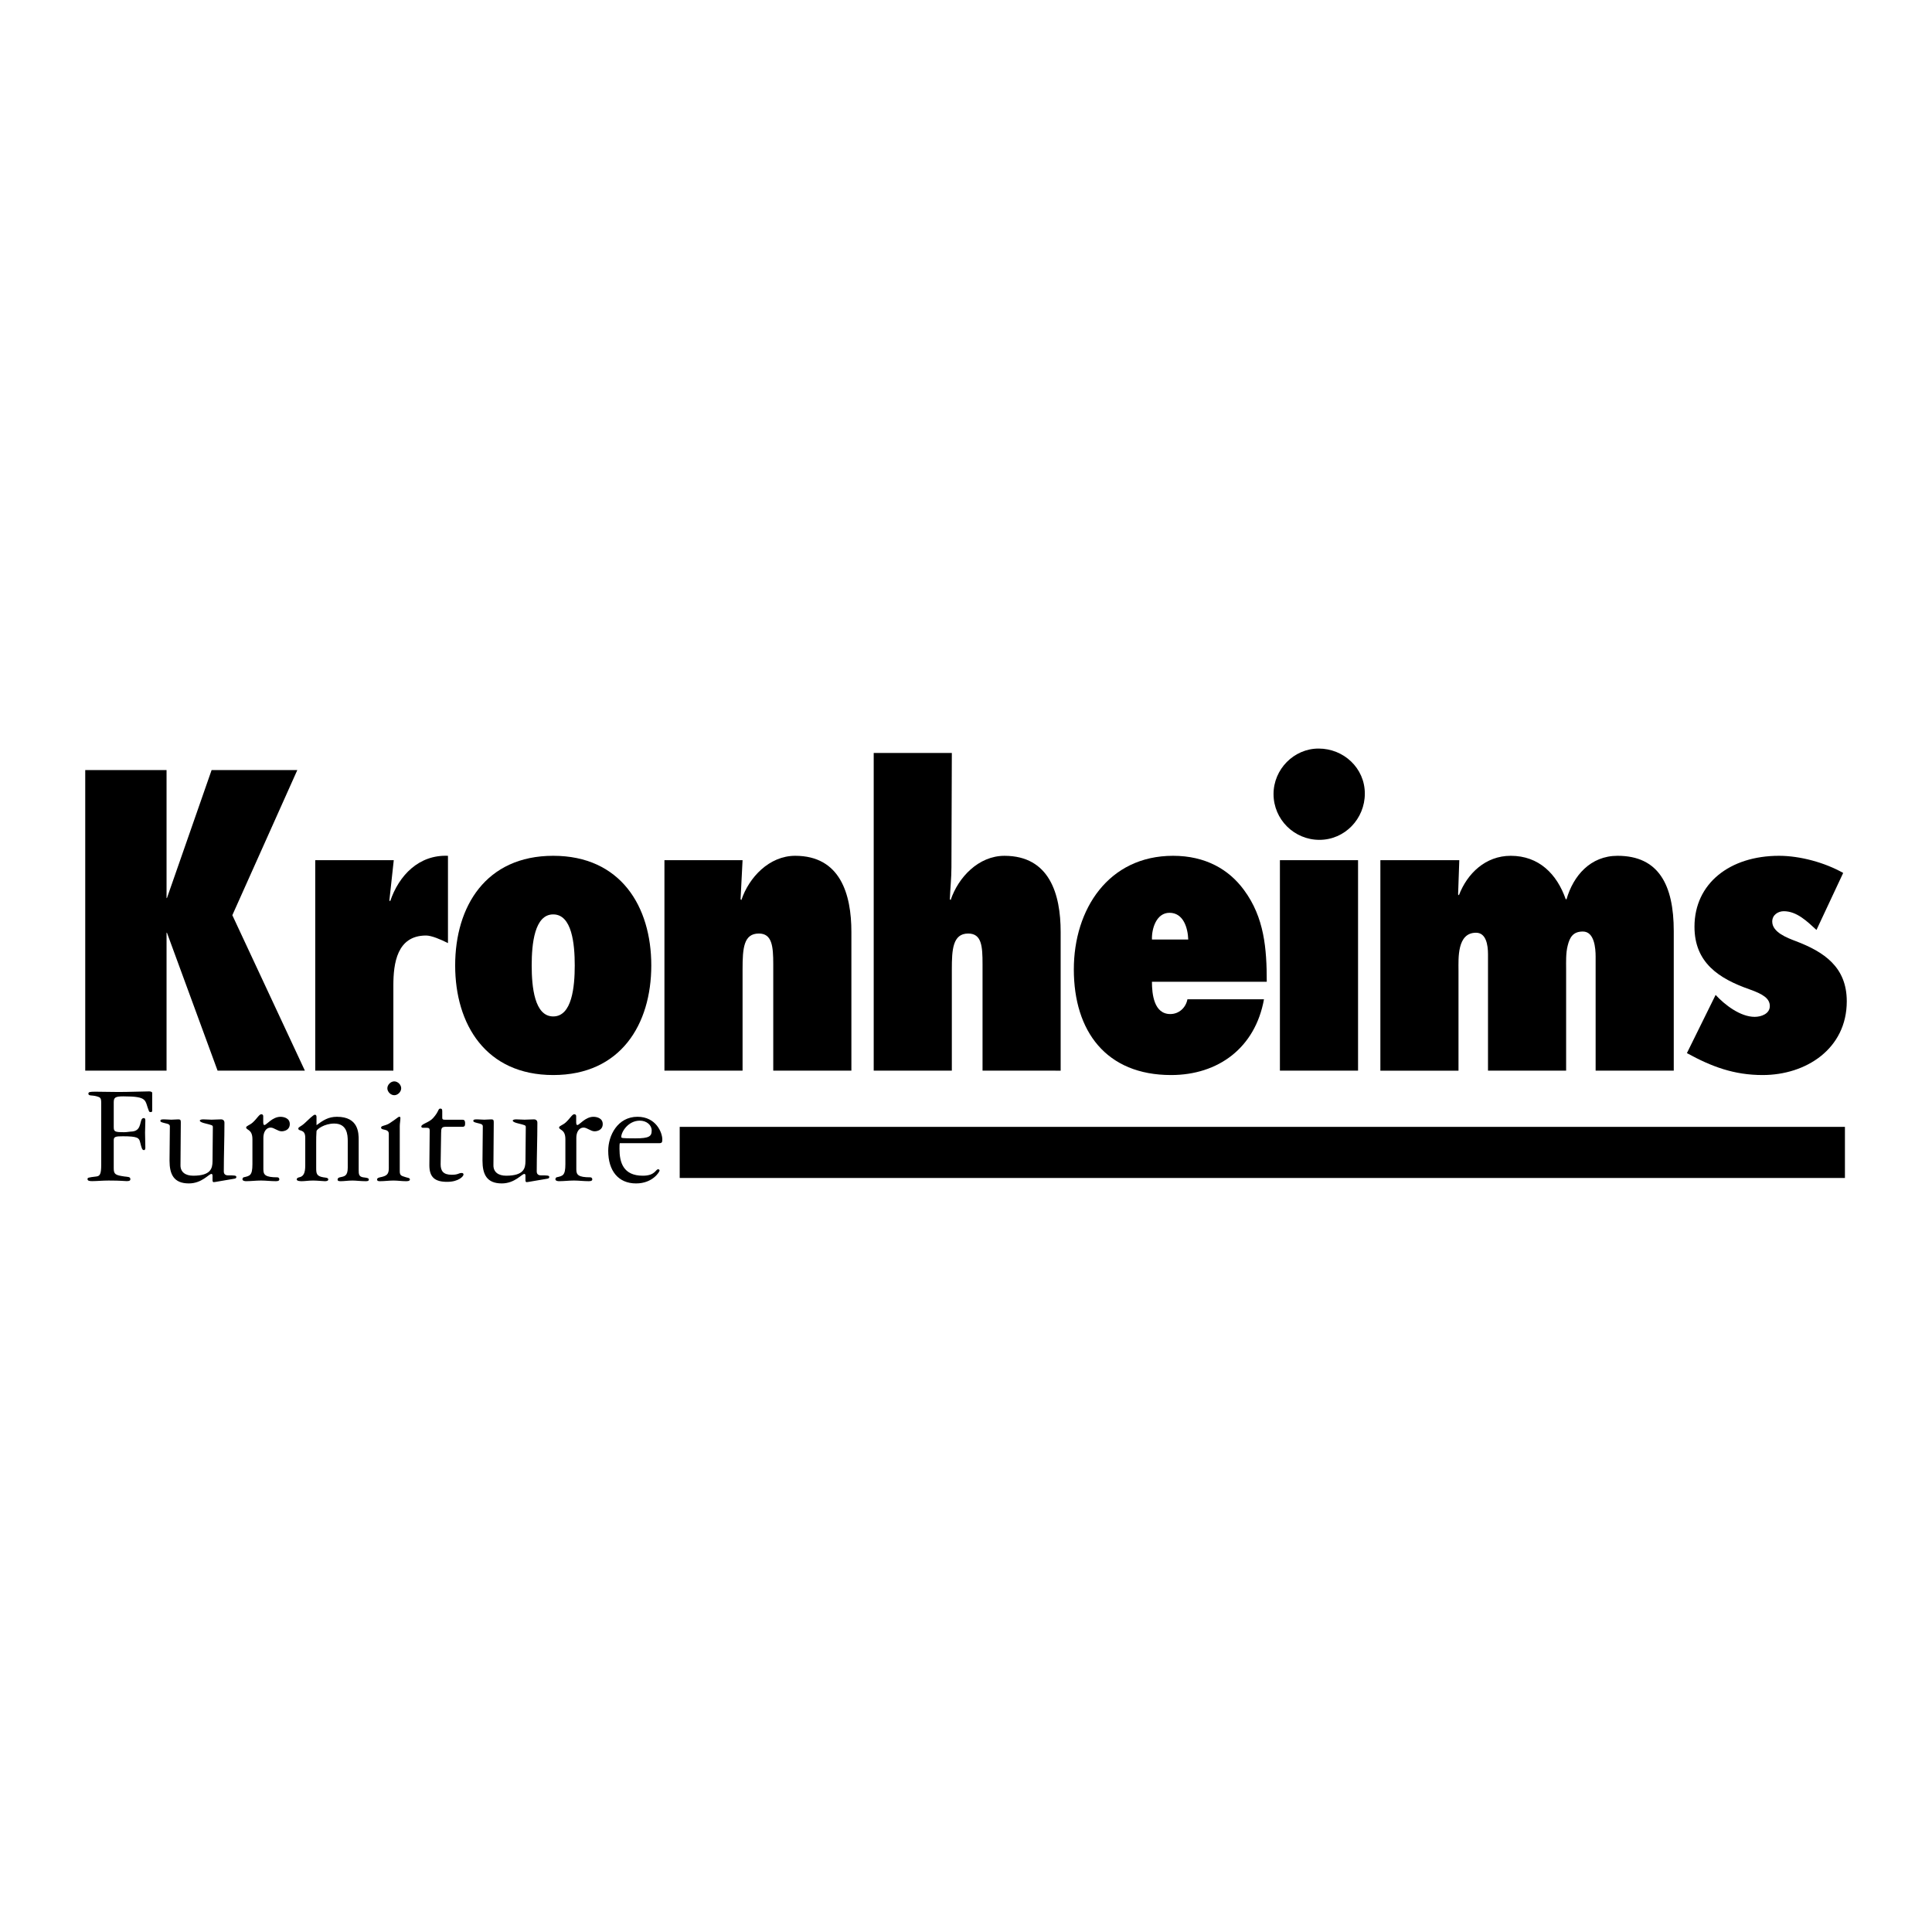
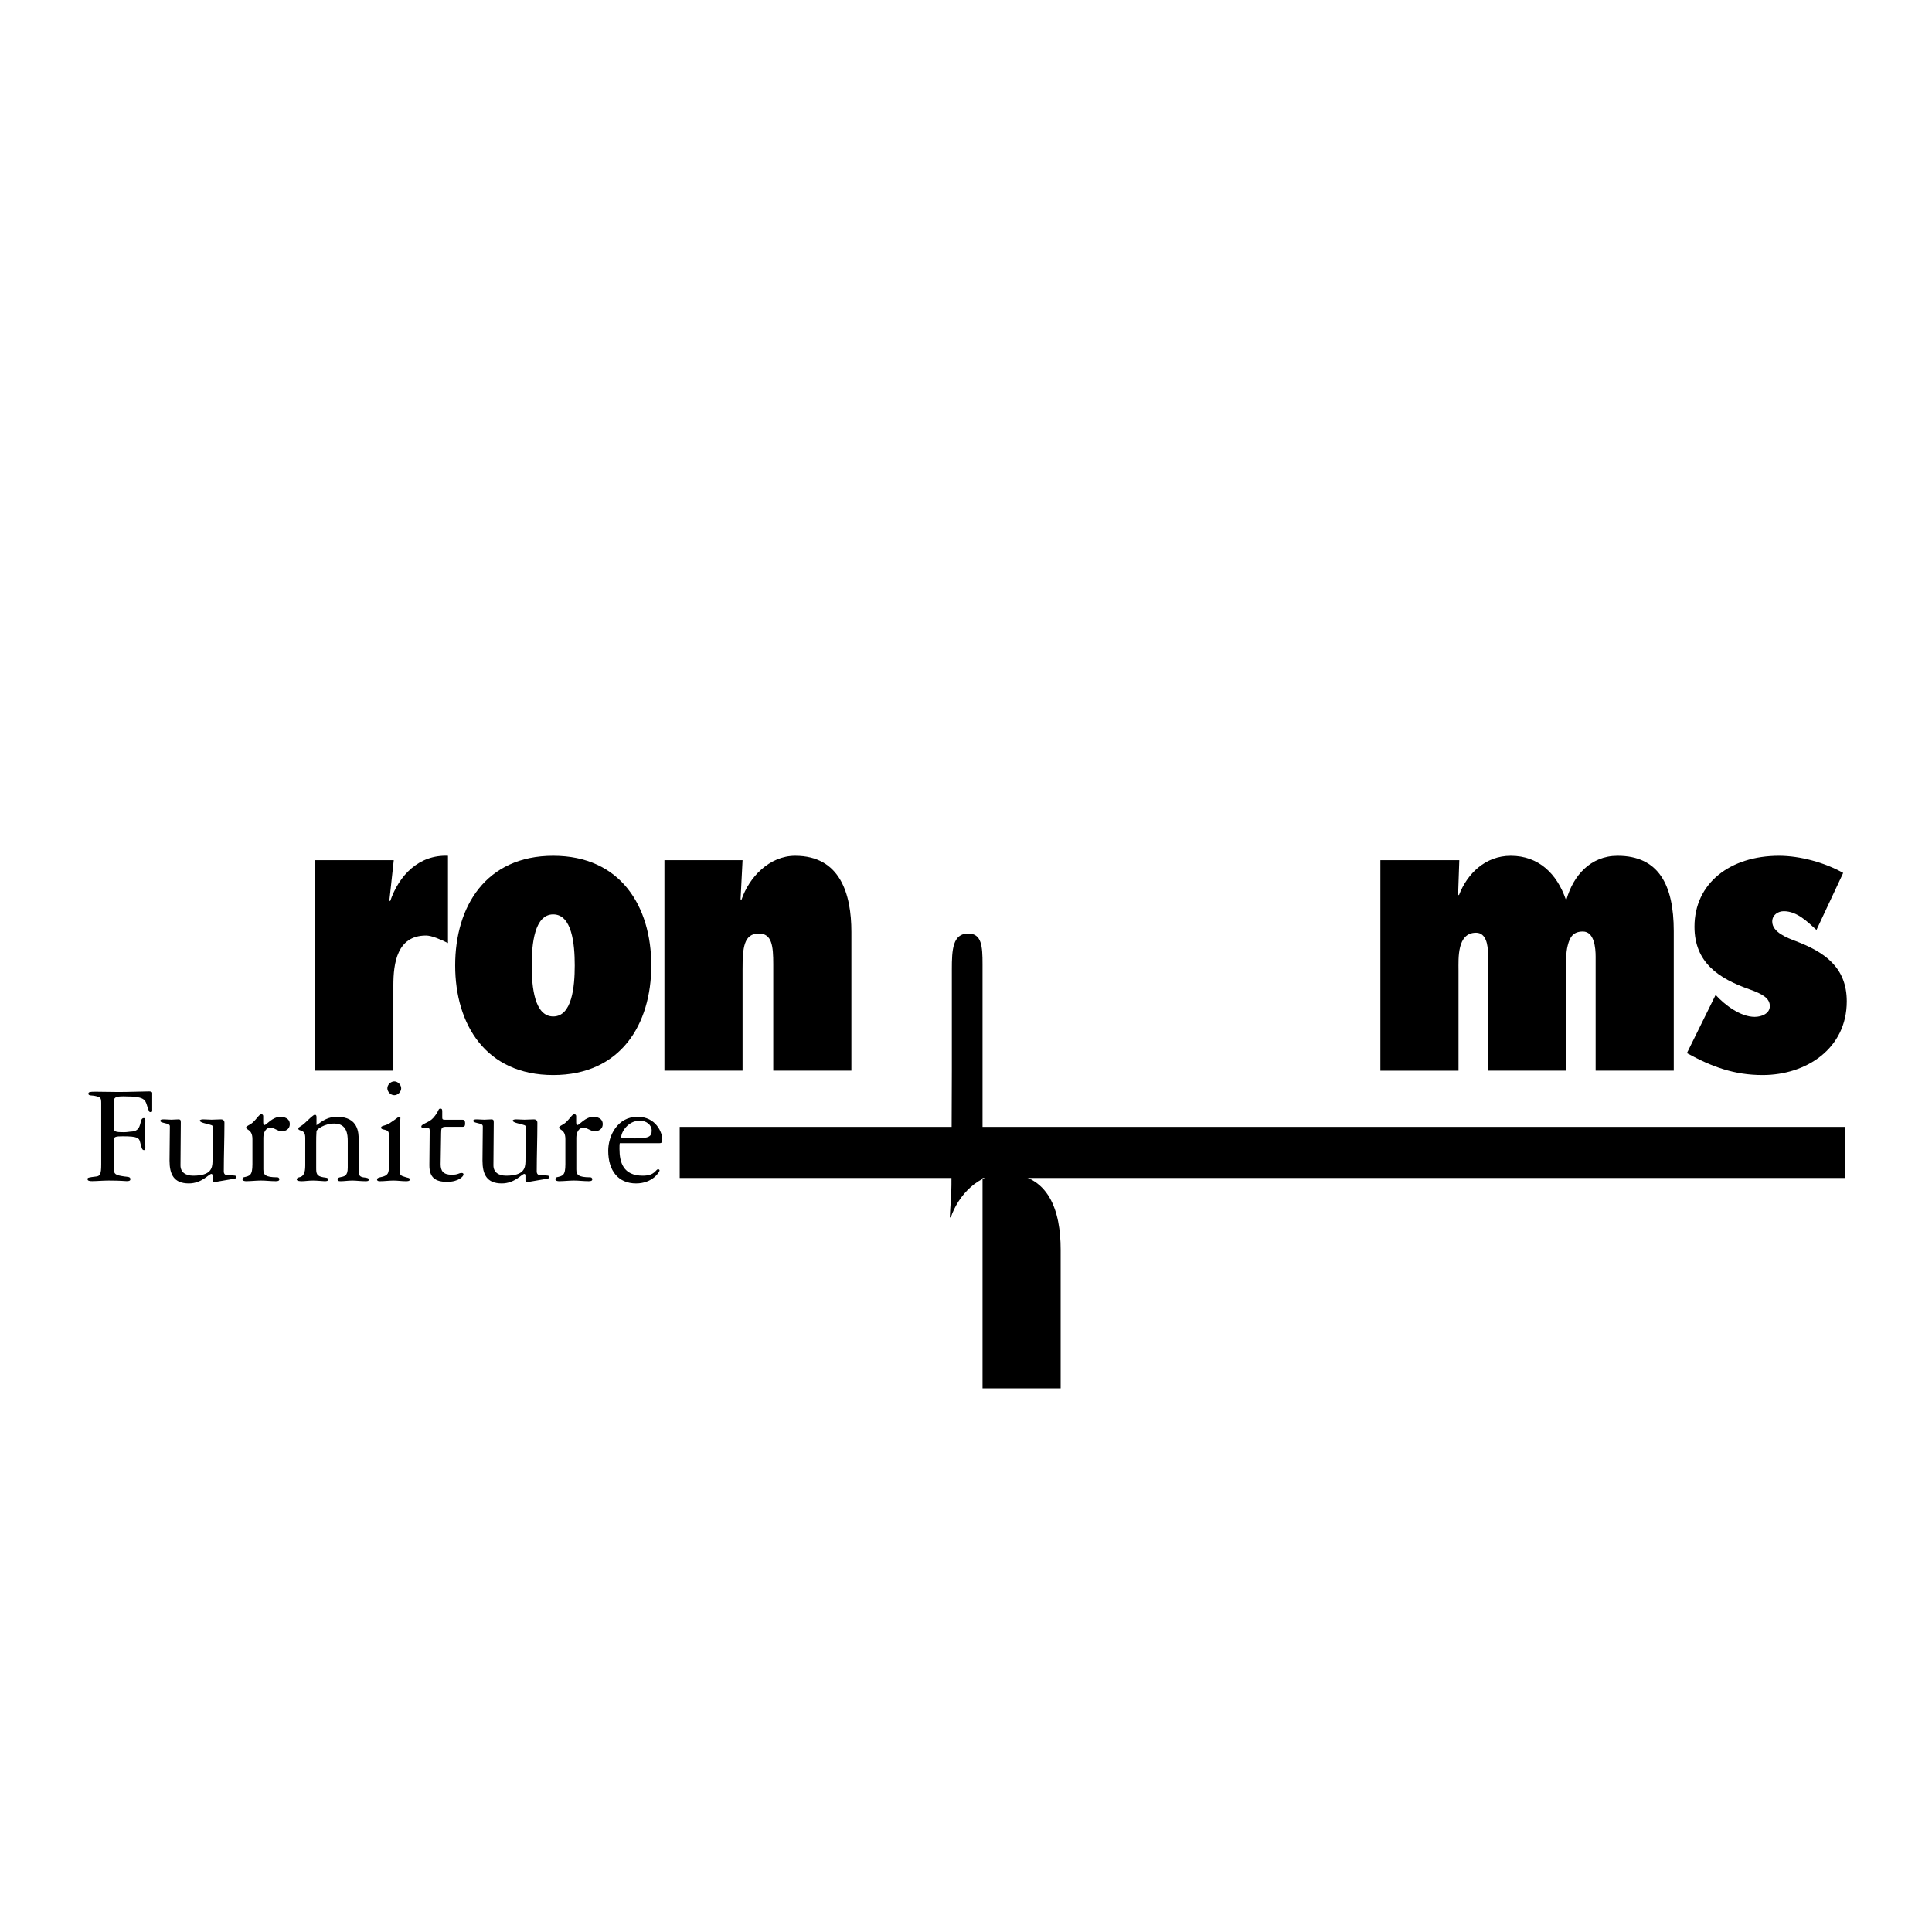
<svg xmlns="http://www.w3.org/2000/svg" version="1.0" id="Layer_1" x="0px" y="0px" width="192.756px" height="192.756px" viewBox="0 0 192.756 192.756" enable-background="new 0 0 192.756 192.756" xml:space="preserve">
  <g>
    <polygon fill-rule="evenodd" clip-rule="evenodd" fill="#FFFFFF" points="0,0 192.756,0 192.756,192.756 0,192.756 0,0  " />
-     <polygon fill-rule="evenodd" clip-rule="evenodd" points="29.662,76.832 23.18,91.309 30.418,106.819 21.708,106.819    16.657,93.059 16.697,93.059 16.617,93.059 16.617,106.819 8.504,106.819 8.504,76.832 16.617,76.832 16.617,89.598 16.657,89.598    21.111,76.832 29.662,76.832  " />
    <path fill-rule="evenodd" clip-rule="evenodd" d="M44.695,94.092c-0.716-0.358-1.63-0.755-2.187-0.755   c-2.904,0-3.262,2.784-3.262,4.972v8.511h-7.795v-21h7.835l-0.438,4.017l0.079,0.08c0.875-2.585,2.864-4.653,5.767-4.534V94.092   L44.695,94.092z" />
    <path fill-rule="evenodd" clip-rule="evenodd" d="M64.979,96.32c0,5.886-3.062,10.937-9.783,10.937   c-6.722,0-9.784-5.051-9.784-10.937c0-5.886,3.062-10.937,9.784-10.937C61.917,85.383,64.979,90.434,64.979,96.32L64.979,96.32z    M53.047,96.32c0,2.148,0.278,5.09,2.148,5.09c1.869,0,2.147-2.942,2.147-5.09s-0.278-5.09-2.147-5.09   C53.326,91.229,53.047,94.172,53.047,96.32L53.047,96.32z" />
    <path fill-rule="evenodd" clip-rule="evenodd" d="M73.887,89.718l0.08,0.08c0.755-2.267,2.784-4.415,5.369-4.415   c4.494,0,5.607,3.818,5.607,7.596v13.84h-7.795V96.201c0-1.79-0.12-3.062-1.432-3.062c-1.511,0-1.63,1.432-1.63,3.579v10.102   h-7.795v-21h7.795L73.887,89.718L73.887,89.718z" />
-     <path fill-rule="evenodd" clip-rule="evenodd" d="M98.028,106.819V96.201c0-1.79-0.08-3.062-1.432-3.062   c-1.551,0-1.631,1.631-1.631,3.579v10.102H87.17V75.122h7.795l-0.04,11.415c0,1.074-0.119,2.107-0.159,3.182l0.08,0.08   c0.756-2.267,2.783-4.415,5.369-4.415c4.494,0,5.607,3.818,5.607,7.596v13.84H98.028L98.028,106.819z" />
-     <path fill-rule="evenodd" clip-rule="evenodd" d="M126.107,99.7c-0.876,4.853-4.574,7.557-9.268,7.557   c-6.482,0-9.703-4.375-9.703-10.54c0-6.005,3.459-11.334,9.902-11.334c3.221,0,5.568,1.352,7.079,3.42   c2.028,2.745,2.268,5.847,2.268,9.148h-11.455c0,1.231,0.199,3.221,1.83,3.221c0.875,0,1.551-0.636,1.71-1.472H126.107   L126.107,99.7z M118.551,93.734c-0.04-1.153-0.478-2.664-1.87-2.664c-1.312,0-1.789,1.59-1.75,2.664H118.551L118.551,93.734z" />
-     <path fill-rule="evenodd" clip-rule="evenodd" d="M127.061,79.218c0-2.466,2.029-4.534,4.494-4.534   c2.507,0,4.614,1.949,4.614,4.494c0,2.505-1.988,4.614-4.534,4.614C129.129,83.792,127.061,81.763,127.061,79.218L127.061,79.218z    M127.697,106.819v-21h7.796v21H127.697L127.697,106.819z" />
+     <path fill-rule="evenodd" clip-rule="evenodd" d="M98.028,106.819V96.201c0-1.79-0.08-3.062-1.432-3.062   c-1.551,0-1.631,1.631-1.631,3.579v10.102H87.17h7.795l-0.04,11.415c0,1.074-0.119,2.107-0.159,3.182l0.08,0.08   c0.756-2.267,2.783-4.415,5.369-4.415c4.494,0,5.607,3.818,5.607,7.596v13.84H98.028L98.028,106.819z" />
    <path fill-rule="evenodd" clip-rule="evenodd" d="M145.475,89.241l0.08,0.08c0.835-2.188,2.665-3.938,5.17-3.938   c2.824,0,4.613,1.829,5.488,4.335h0.08c0.676-2.347,2.387-4.335,5.091-4.335c4.096,0,5.607,2.903,5.607,7.517v13.92h-7.795V95.445   c0-0.835-0.12-2.506-1.273-2.506c-0.994,0-1.312,0.597-1.511,1.392c-0.199,0.756-0.159,1.671-0.159,2.347v10.142h-7.795V95.206   c0-0.955-0.199-2.147-1.193-2.147c-0.954,0-1.392,0.636-1.591,1.432s-0.159,1.71-0.159,2.347v9.982h-7.795v-21h7.874   L145.475,89.241L145.475,89.241z" />
    <path fill-rule="evenodd" clip-rule="evenodd" d="M171.167,99.263c0.915,0.994,2.466,2.188,3.897,2.188   c0.677,0,1.512-0.318,1.512-1.074s-0.676-1.194-2.029-1.671c-3.062-1.074-5.488-2.665-5.488-6.244c0-4.335,3.54-7.079,8.433-7.079   c2.107,0,4.573,0.676,6.403,1.71l-2.665,5.688c-0.915-0.835-1.949-1.869-3.262-1.869c-0.557,0-1.152,0.357-1.152,1.034   c0,1.074,1.511,1.631,2.346,1.949c2.824,1.073,5.091,2.585,5.091,6.005c0,4.732-4.057,7.357-8.392,7.357   c-2.863,0-5.091-0.835-7.558-2.188L171.167,99.263L171.167,99.263z" />
    <polygon fill-rule="evenodd" clip-rule="evenodd" points="184.069,117.527 67.814,117.527 67.814,112.428 184.069,112.428    184.069,117.527  " />
    <path fill-rule="evenodd" clip-rule="evenodd" d="M39.883,116.867c0,0.481,0.24,0.449,0.642,0.595   c0.129,0.048,0.37,0.048,0.37,0.208c0,0.178-0.257,0.178-0.401,0.178c-0.417,0-0.819-0.065-1.237-0.065   c-0.449,0-0.883,0.065-1.333,0.065c-0.128,0-0.305,0-0.305-0.178c0-0.064,0.048-0.16,0.289-0.208   c0.643-0.129,0.883-0.273,0.883-0.899v-3.438c0-0.562-0.771-0.306-0.771-0.627c0-0.208,0.433-0.16,0.851-0.433   c0.788-0.515,0.852-0.644,0.964-0.644c0.064,0,0.113,0.017,0.113,0.113c0,0.273-0.064,0.546-0.064,0.819V116.867L39.883,116.867z    M61.838,114.057c-0.032,0.096-0.032,0.306-0.032,0.562c0,1.349,0.369,2.682,2.329,2.682c1.237,0,1.27-0.643,1.526-0.643   c0.08,0,0.145,0.049,0.145,0.129c0,0.112-0.675,1.284-2.345,1.284c-1.767,0-2.779-1.252-2.779-3.26c0-1.51,0.932-3.39,2.923-3.39   c1.847,0,2.474,1.574,2.474,2.265c0,0.29-0.048,0.37-0.321,0.37H61.838L61.838,114.057z M15.184,110.808   c0,0.102-0.029,0.146-0.16,0.146c-0.086,0-0.145-0.044-0.159-0.088c-0.451-1.075-0.03-1.482-2.558-1.482   c-0.799,0-0.959,0.116-0.959,0.582v2.456c0,0.479,0.072,0.537,1.046,0.537c0.276,0,0.523-0.058,0.828-0.072   c1.032-0.116,0.625-1.337,1.119-1.337c0.088,0,0.16,0.028,0.16,0.247c0,0.406-0.029,0.799-0.029,1.206   c0,0.392,0.029,1.25,0.029,1.511c0,0.16-0.058,0.233-0.131,0.233c-0.189,0-0.232-0.16-0.393-0.8   c-0.102-0.406-0.218-0.581-1.714-0.581c-0.727,0-0.916,0.044-0.916,0.393v2.789c0,0.61,0.16,0.698,1.061,0.829   c0.291,0.044,0.596,0.015,0.596,0.247c0.015,0.146-0.072,0.218-0.363,0.218c-0.232,0-0.522-0.059-1.802-0.059   c-0.61,0-1.206,0.059-1.642,0.059c-0.262,0-0.465-0.028-0.465-0.204c0-0.145,0.058-0.159,0.887-0.261   c0.349-0.044,0.479-0.232,0.479-1.178v-6.132c0-0.523-0.073-0.581-0.437-0.684c-0.523-0.145-0.842-0.014-0.842-0.275   c0-0.16,0.16-0.189,0.697-0.189c0.625,0,1.555,0.029,2.325,0.029c1.032,0,2.529-0.059,3.038-0.059c0.145,0,0.305,0.044,0.305,0.146   V110.808L15.184,110.808z M65.019,112.787c0-0.546-0.514-0.979-1.188-0.979c-1.157,0-1.847,1.124-1.847,1.621   c0,0.113,0.032,0.146,1.397,0.146C64.793,113.575,65.019,113.365,65.019,112.787L65.019,112.787z M57.501,116.69   c0,0.515,0.193,0.771,1.381,0.771c0.081,0,0.209,0.032,0.209,0.208c0,0.161-0.192,0.178-0.369,0.178   c-0.482,0-0.98-0.065-1.462-0.065c-0.498,0-0.996,0.065-1.494,0.065c-0.113,0-0.354-0.033-0.354-0.193   c0-0.081,0.064-0.177,0.112-0.192c0.61-0.146,0.884-0.146,0.884-1.317v-2.49c0-1.011-0.626-0.883-0.626-1.172   c0-0.145,0.353-0.225,0.643-0.481c0.434-0.386,0.658-0.836,0.867-0.836c0.128,0,0.193,0.081,0.193,0.192v0.467   c0,0.257,0,0.417,0.128,0.417c0.193,0,0.787-0.819,1.59-0.819c0.337,0,0.931,0.129,0.931,0.724c0,0.577-0.514,0.723-0.819,0.723   c-0.369,0-0.755-0.37-1.076-0.37c-0.53,0-0.739,0.53-0.739,1.013V116.69L57.501,116.69z M48.138,115.792   c0-0.98,0.032-2.475,0.032-3.422c0-0.225-0.273-0.257-0.466-0.305c-0.385-0.097-0.482-0.129-0.482-0.241   c0-0.145,0.177-0.145,0.401-0.145c0.225,0,0.45,0.032,0.691,0.032c0.225,0,0.466-0.032,0.707-0.032c0.209,0,0.241,0.08,0.241,0.305   c0,1.43-0.032,2.859-0.032,4.289c0,0.658,0.482,1.027,1.269,1.027c1.783,0,1.911-0.755,1.927-1.413   c0-1.141,0.032-2.297,0.032-3.438c0-0.192-0.08-0.192-0.835-0.385c-0.128-0.032-0.466-0.129-0.466-0.257   c0-0.097,0.177-0.129,0.354-0.129c0.273,0,0.546,0.032,0.819,0.032c0.321,0,0.626-0.032,0.947-0.032   c0.113,0,0.337,0.048,0.337,0.337c0,1.622-0.064,3.244-0.064,4.867c0,0.336,0.273,0.385,0.417,0.385c0.627,0,0.835,0,0.835,0.161   c0,0.128-0.08,0.16-0.321,0.192c-1.125,0.177-1.783,0.321-1.928,0.321c-0.128,0-0.128-0.112-0.128-0.257v-0.37   c0-0.128-0.032-0.192-0.112-0.192c-0.257,0-0.948,0.947-2.249,0.947C48.556,118.071,48.138,117.156,48.138,115.792L48.138,115.792z    M44.508,112.419c-0.45,0-0.498,0.128-0.498,0.642c0,0.867-0.048,2.2-0.048,3.1c0,0.659,0.257,1.045,1.108,1.045   c0.675,0,0.675-0.178,0.996-0.178c0.112,0,0.177,0.049,0.177,0.161c0,0.16-0.466,0.723-1.638,0.723   c-1.205,0-1.767-0.449-1.767-1.654c0-1.108,0.032-2.216,0.032-3.47c0-0.225-0.08-0.272-0.353-0.272h-0.354   c-0.048,0-0.128-0.032-0.128-0.128c0-0.257,0.771-0.386,1.172-0.836c0.61-0.675,0.482-0.947,0.723-0.947   c0.193,0,0.193,0.129,0.193,0.305v0.595c0,0.145,0.032,0.209,0.257,0.209h1.734c0.161,0,0.289,0.032,0.289,0.354   c0,0.208-0.016,0.354-0.273,0.354H44.508L44.508,112.419z M40.027,108.579c0,0.354-0.337,0.691-0.691,0.691   c-0.354,0-0.69-0.338-0.69-0.691s0.337-0.69,0.69-0.69C39.69,107.889,40.027,108.226,40.027,108.579L40.027,108.579z    M30.454,113.494c0-0.899-0.69-0.578-0.69-0.899c0-0.16,0.241-0.176,0.626-0.529c0.369-0.338,0.867-0.852,1.027-0.852   c0.081,0,0.161,0.064,0.161,0.208v0.836c0.658-0.481,1.172-0.836,2.04-0.836c2.152,0,2.168,1.606,2.168,2.33v3.003   c0,0.369,0.016,0.643,0.45,0.707c0.225,0.032,0.562,0.048,0.562,0.208c0,0.161-0.112,0.178-0.337,0.178   c-0.465,0-0.947-0.065-1.285-0.065c-0.465,0-0.818,0.065-1.172,0.065c-0.193,0-0.321-0.017-0.321-0.161   c0-0.161,0.145-0.209,0.225-0.225c0.45-0.097,0.787-0.113,0.787-0.964v-2.666c0-0.643-0.08-1.735-1.349-1.735   c-0.996,0-1.75,0.579-1.767,0.755c-0.032,0.401-0.032,0.771-0.032,1.157v2.489c0,0.562,0.016,0.851,0.723,0.964   c0.209,0.032,0.482,0.032,0.482,0.208c0,0.161-0.193,0.178-0.354,0.178c0,0,0.016,0,0,0c-0.161,0-0.771-0.065-1.156-0.065   c-0.482,0-0.803,0.065-1.124,0.065c-0.113,0-0.514,0-0.514-0.178c0-0.129,0.145-0.192,0.241-0.208   c0.434-0.081,0.61-0.418,0.61-1.188V113.494L30.454,113.494z M26.278,116.69c0,0.515,0.193,0.771,1.381,0.771   c0.08,0,0.208,0.032,0.208,0.208c0,0.161-0.192,0.178-0.369,0.178c-0.482,0-0.98-0.065-1.462-0.065   c-0.498,0-0.996,0.065-1.494,0.065c-0.112,0-0.353-0.033-0.353-0.193c0-0.081,0.064-0.177,0.112-0.192   c0.61-0.146,0.883-0.146,0.883-1.317v-2.49c0-1.011-0.626-0.883-0.626-1.172c0-0.145,0.354-0.225,0.643-0.481   c0.434-0.386,0.659-0.836,0.867-0.836c0.128,0,0.193,0.081,0.193,0.192v0.467c0,0.257,0,0.417,0.128,0.417   c0.193,0,0.787-0.819,1.59-0.819c0.337,0,0.932,0.129,0.932,0.724c0,0.577-0.514,0.723-0.82,0.723c-0.369,0-0.754-0.37-1.076-0.37   c-0.53,0-0.739,0.53-0.739,1.013V116.69L26.278,116.69z M16.914,115.792c0-0.98,0.033-2.475,0.033-3.422   c0-0.225-0.273-0.257-0.466-0.305c-0.385-0.097-0.482-0.129-0.482-0.241c0-0.145,0.177-0.145,0.401-0.145   c0.225,0,0.45,0.032,0.691,0.032c0.225,0,0.466-0.032,0.707-0.032c0.208,0,0.241,0.08,0.241,0.305c0,1.43-0.032,2.859-0.032,4.289   c0,0.658,0.482,1.027,1.269,1.027c1.783,0,1.911-0.755,1.928-1.413c0-1.141,0.032-2.297,0.032-3.438   c0-0.192-0.08-0.192-0.835-0.385c-0.128-0.032-0.466-0.129-0.466-0.257c0-0.097,0.177-0.129,0.354-0.129   c0.273,0,0.546,0.032,0.819,0.032c0.321,0,0.626-0.032,0.948-0.032c0.112,0,0.337,0.048,0.337,0.337   c0,1.622-0.064,3.244-0.064,4.867c0,0.336,0.272,0.385,0.417,0.385c0.626,0,0.835,0,0.835,0.161c0,0.128-0.08,0.16-0.321,0.192   c-1.125,0.177-1.783,0.321-1.928,0.321c-0.128,0-0.128-0.112-0.128-0.257v-0.37c0-0.128-0.032-0.192-0.112-0.192   c-0.257,0-0.948,0.947-2.249,0.947C17.332,118.071,16.914,117.156,16.914,115.792L16.914,115.792z" />
  </g>
</svg>